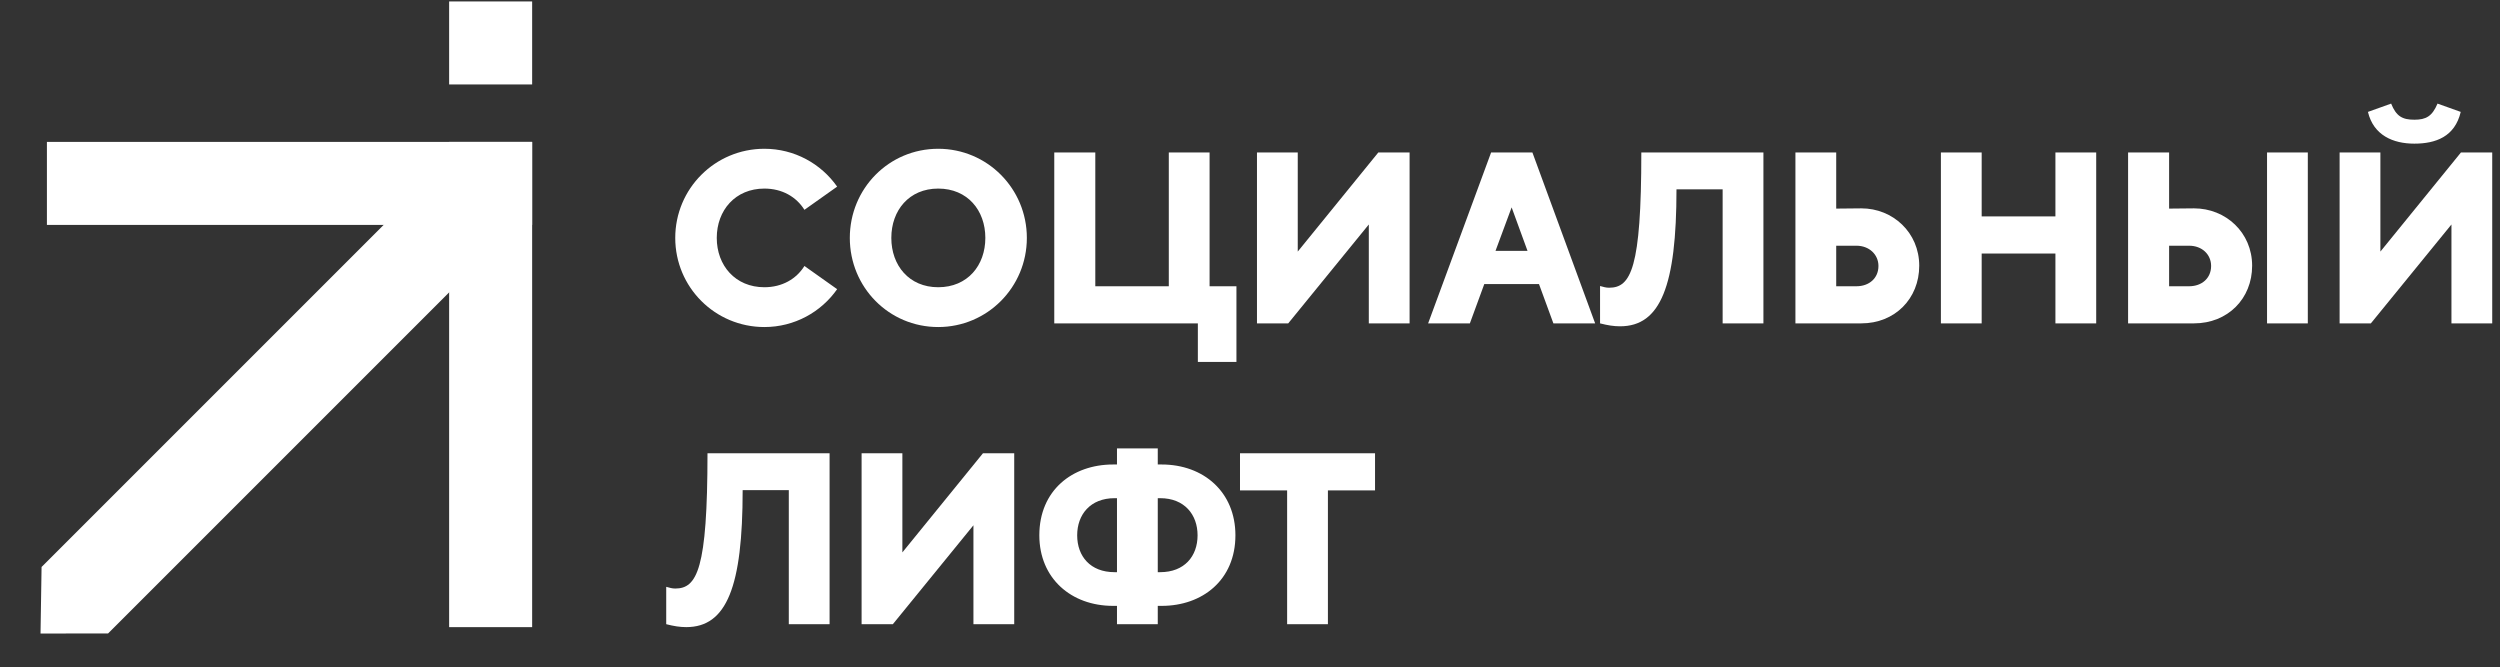
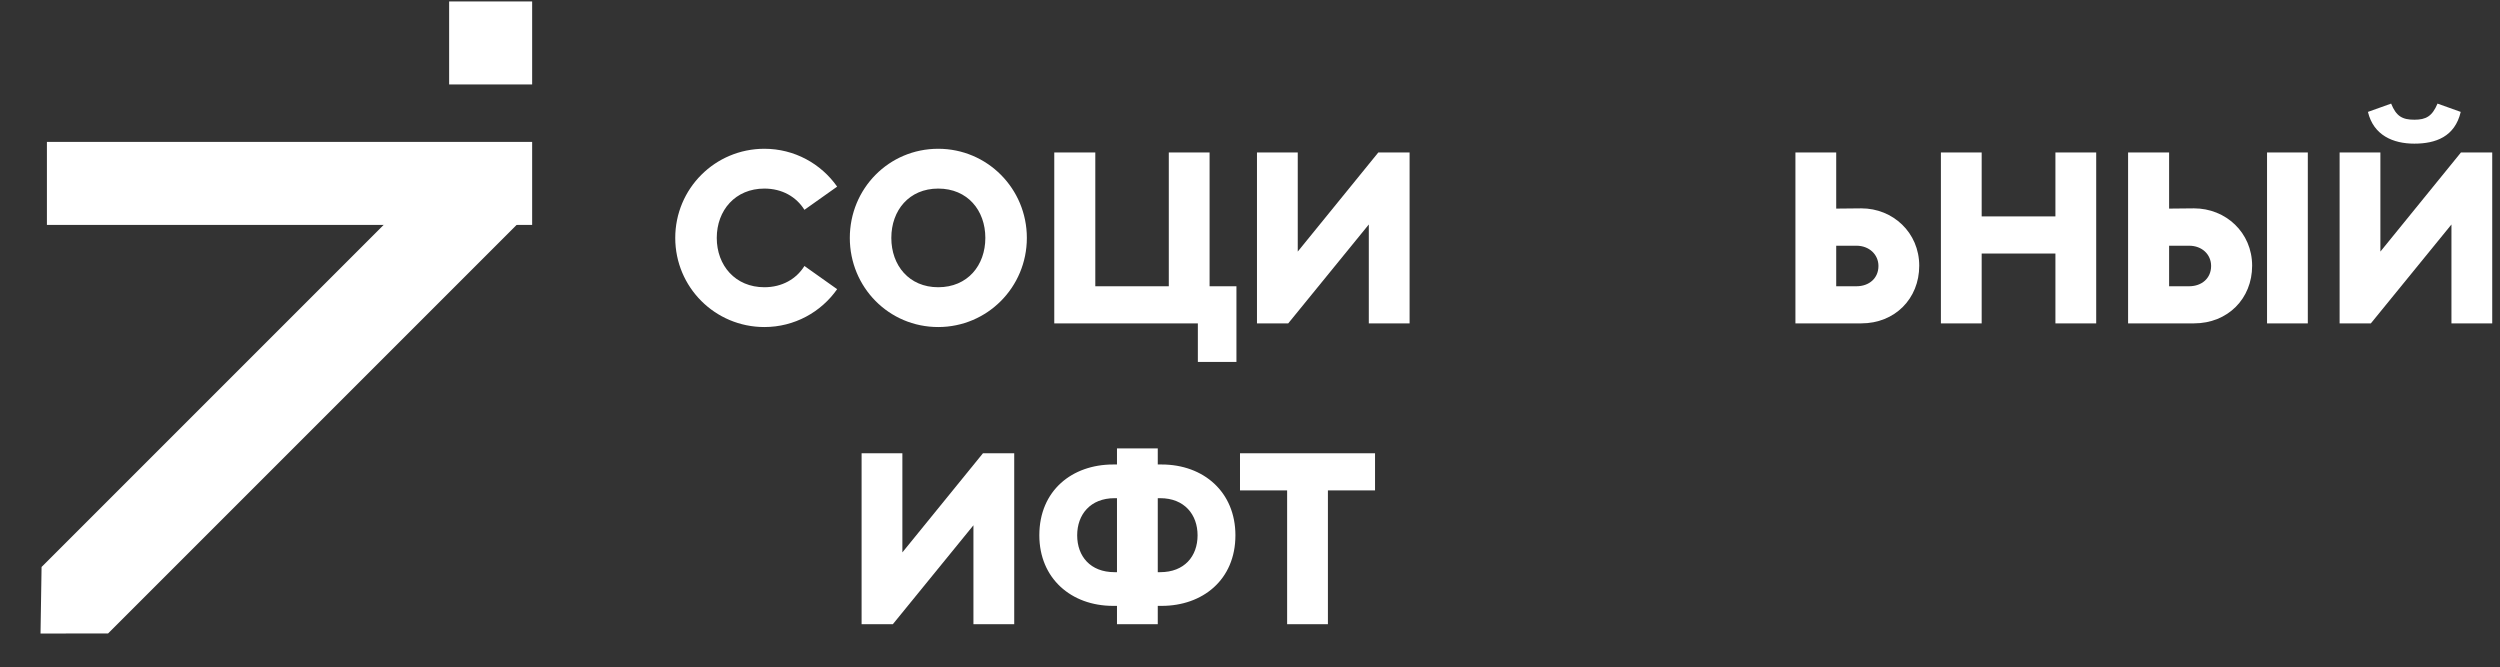
<svg xmlns="http://www.w3.org/2000/svg" viewBox="0 0 281.00 75.00" data-guides="{&quot;vertical&quot;:[],&quot;horizontal&quot;:[]}">
  <rect x="0" y="0" width="281.00" height="75.00" fill="#333333" stroke="none" />
  <path fill="#ffffff" x="50.483" y="0.163" width="9.329" height="9.329" id="tSvg1223ef6c72" title="Rectangle 1" fill-opacity="1" stroke="none" stroke-opacity="1" d="M50.483 0.163H59.813V9.492H50.483Z" style="transform-origin: 55.148px 4.827px;" />
  <path fill="#ffffff" x="5.273" y="15.95" width="54.54" height="9.329" id="tSvgb42f563f7a" title="Rectangle 2" fill-opacity="1" stroke="none" stroke-opacity="1" d="M5.273 15.95H59.813V25.28H5.273Z" style="transform-origin: 32.543px 20.615px;" />
  <path fill="#ffffff" stroke="none" fill-opacity="1" stroke-width="1" stroke-opacity="1" id="tSvg2e003a1e3b" title="Path 1" d="M4.673 63.727C20.12 48.28 35.567 32.833 51.014 17.386C53.506 19.877 55.997 22.368 58.488 24.86C43.041 40.307 27.594 55.754 12.147 71.201C9.616 71.204 7.085 71.206 4.555 71.208C4.594 68.715 4.634 66.221 4.673 63.727Z" />
-   <path fill="#ffffff" x="50.483" y="15.95" width="9.329" height="54.54" id="tSvgb304763fda" title="Rectangle 3" fill-opacity="1" stroke="none" stroke-opacity="1" d="M50.483 15.95H59.813V70.49H50.483Z" style="transform-origin: 55.148px 43.221px;" />
  <path fill="#ffffff" stroke="none" fill-opacity="1" stroke-width="1" stroke-opacity="1" id="tSvg1762984339b" title="Path 2" d="M154.554 50.946C154.554 52.336 154.554 53.727 154.554 55.118C152.788 55.118 151.023 55.118 149.257 55.118C149.257 60.131 149.257 65.145 149.257 70.159C147.729 70.159 146.201 70.159 144.673 70.159C144.673 65.145 144.673 60.131 144.673 55.118C142.907 55.118 141.142 55.118 139.376 55.118C139.376 53.727 139.376 52.336 139.376 50.946C144.435 50.946 149.494 50.946 154.554 50.946Z" />
  <path fill="#ffffff" stroke="none" fill-opacity="1" stroke-width="1" stroke-opacity="1" id="tSvg808af22614" title="Path 3" d="M125.549 52.209C125.549 51.605 125.549 51.001 125.549 50.397C127.077 50.397 128.605 50.397 130.133 50.397C130.133 51.001 130.133 51.605 130.133 52.209C130.279 52.209 130.426 52.209 130.572 52.209C135.293 52.209 138.861 55.31 138.861 60.168C138.861 65.191 135.156 68.1 130.572 68.1C130.426 68.1 130.279 68.1 130.133 68.1C130.133 68.786 130.133 69.472 130.133 70.159C128.605 70.159 127.077 70.159 125.549 70.159C125.549 69.472 125.549 68.786 125.549 68.1C125.403 68.1 125.256 68.1 125.11 68.1C120.389 68.1 116.821 64.999 116.821 60.168C116.821 55.118 120.526 52.209 125.11 52.209C125.256 52.209 125.403 52.209 125.549 52.209ZM130.133 55.996C130.133 58.768 130.133 61.54 130.133 64.312C130.224 64.312 130.316 64.312 130.407 64.312C133.124 64.312 134.607 62.528 134.607 60.168C134.607 57.835 133.124 55.996 130.407 55.996C130.316 55.996 130.224 55.996 130.133 55.996ZM125.549 55.996C125.458 55.996 125.366 55.996 125.275 55.996C122.557 55.996 121.075 57.835 121.075 60.168C121.075 62.528 122.557 64.312 125.275 64.312C125.366 64.312 125.458 64.312 125.549 64.312C125.549 61.54 125.549 58.768 125.549 55.996Z" />
  <path fill="#ffffff" stroke="none" fill-opacity="1" stroke-width="1" stroke-opacity="1" id="tSvg15a018fd4d6" title="Path 4" d="M96.843 70.159C96.843 63.754 96.843 57.35 96.843 50.946C98.371 50.946 99.899 50.946 101.427 50.946C101.427 54.66 101.427 58.375 101.427 62.089C104.446 58.375 107.466 54.66 110.485 50.946C111.656 50.946 112.827 50.946 113.998 50.946C113.998 57.35 113.998 63.754 113.998 70.159C112.47 70.159 110.942 70.159 109.414 70.159C109.414 66.453 109.414 62.748 109.414 59.042C106.395 62.748 103.376 66.453 100.357 70.159C99.186 70.159 98.015 70.159 96.843 70.159Z" />
-   <path fill="#ffffff" stroke="none" fill-opacity="1" stroke-width="1" stroke-opacity="1" id="tSvga040f364a5" title="Path 5" d="M93.245 50.946C93.245 57.35 93.245 63.754 93.245 70.159C91.717 70.159 90.189 70.159 88.661 70.159C88.661 65.136 88.661 60.113 88.661 55.09C86.932 55.09 85.203 55.09 83.474 55.09C83.474 65.932 81.69 70.488 77.134 70.488C76.42 70.488 75.734 70.378 74.883 70.159C74.883 68.759 74.883 67.359 74.883 65.959C75.295 66.069 75.542 66.151 75.898 66.151C78.341 66.151 79.522 64.01 79.522 50.946C84.096 50.946 88.671 50.946 93.245 50.946Z" />
  <path fill="#ffffff" stroke="none" fill-opacity="1" stroke-width="1" stroke-opacity="1" id="tSvg12d0f4f8e47" title="Path 6" d="M266.156 12.578C267.025 12.267 267.894 11.956 268.763 11.645C269.34 13.072 270.026 13.456 271.371 13.456C272.688 13.456 273.375 13.072 273.978 11.645C274.847 11.956 275.716 12.267 276.586 12.578C275.927 15.378 273.759 16.146 271.371 16.146C268.983 16.146 266.787 15.213 266.156 12.578ZM262.972 17.134C264.5 17.134 266.028 17.134 267.556 17.134C267.556 20.849 267.556 24.563 267.556 28.278C270.575 24.563 273.594 20.849 276.613 17.134C277.784 17.134 278.955 17.134 280.126 17.134C280.126 23.538 280.126 29.943 280.126 36.347C278.598 36.347 277.07 36.347 275.543 36.347C275.543 32.642 275.543 28.936 275.543 25.231C272.523 28.936 269.504 32.642 266.485 36.347C265.314 36.347 264.143 36.347 262.972 36.347C262.972 29.943 262.972 23.538 262.972 17.134Z" />
  <path fill="#ffffff" stroke="none" fill-opacity="1" stroke-width="1" stroke-opacity="1" id="tSvg160609a4d7d" title="Path 7" d="M253.14 29.869C253.14 33.575 250.396 36.347 246.608 36.347C244.137 36.347 241.667 36.347 239.197 36.347C239.197 29.943 239.197 23.538 239.197 17.134C240.734 17.134 242.271 17.134 243.808 17.134C243.808 19.238 243.808 21.343 243.808 23.447C244.741 23.438 245.674 23.428 246.608 23.419C250.176 23.419 253.14 26.137 253.14 29.869ZM254.815 36.347C254.815 29.943 254.815 23.538 254.815 17.134C256.342 17.134 257.87 17.134 259.398 17.134C259.398 23.538 259.398 29.943 259.398 36.347C257.87 36.347 256.342 36.347 254.815 36.347ZM248.529 29.897C248.529 28.607 247.514 27.619 246.059 27.619C245.309 27.619 244.558 27.619 243.808 27.619C243.808 29.137 243.808 30.656 243.808 32.175C244.558 32.175 245.309 32.175 246.059 32.175C247.486 32.175 248.529 31.269 248.529 29.897Z" />
  <path fill="#ffffff" stroke="none" fill-opacity="1" stroke-width="1" stroke-opacity="1" id="tSvg64e57ec81f" title="Path 8" d="M218.157 17.134C219.685 17.134 221.212 17.134 222.74 17.134C222.74 19.531 222.74 21.928 222.74 24.325C225.503 24.325 228.266 24.325 231.029 24.325C231.029 21.928 231.029 19.531 231.029 17.134C232.557 17.134 234.085 17.134 235.613 17.134C235.613 23.538 235.613 29.943 235.613 36.347C234.085 36.347 232.557 36.347 231.029 36.347C231.029 33.73 231.029 31.114 231.029 28.497C228.266 28.497 225.503 28.497 222.74 28.497C222.74 31.114 222.74 33.73 222.74 36.347C221.212 36.347 219.685 36.347 218.157 36.347C218.157 29.943 218.157 23.538 218.157 17.134Z" />
  <path fill="#ffffff" stroke="none" fill-opacity="1" stroke-width="1" stroke-opacity="1" id="tSvg132a2b62a2e" title="Path 9" d="M215.722 29.869C215.722 33.575 212.977 36.347 209.217 36.347C206.746 36.347 204.276 36.347 201.806 36.347C201.806 29.943 201.806 23.538 201.806 17.134C203.334 17.134 204.862 17.134 206.39 17.134C206.39 19.238 206.39 21.343 206.39 23.447C207.332 23.438 208.274 23.428 209.217 23.419C212.758 23.419 215.722 26.137 215.722 29.869ZM211.138 29.897C211.138 28.607 210.095 27.619 208.668 27.619C207.909 27.619 207.149 27.619 206.39 27.619C206.39 29.137 206.39 30.656 206.39 32.175C207.149 32.175 207.909 32.175 208.668 32.175C210.095 32.175 211.138 31.269 211.138 29.897Z" />
-   <path fill="#ffffff" stroke="none" fill-opacity="1" stroke-width="1" stroke-opacity="1" id="tSvg12ff04b0987" title="Path 10" d="M198.208 17.134C198.208 23.538 198.208 29.943 198.208 36.347C196.68 36.347 195.153 36.347 193.625 36.347C193.625 31.324 193.625 26.301 193.625 21.279C191.895 21.279 190.166 21.279 188.437 21.279C188.437 32.12 186.653 36.676 182.097 36.676C181.383 36.676 180.697 36.566 179.846 36.347C179.846 34.947 179.846 33.547 179.846 32.148C180.258 32.257 180.505 32.34 180.862 32.34C183.305 32.34 184.485 30.199 184.485 17.134C189.059 17.134 193.633 17.134 198.208 17.134Z" />
-   <path fill="#ffffff" stroke="none" fill-opacity="1" stroke-width="1" stroke-opacity="1" id="tSvgb94ec9d1c2" title="Path 11" d="M160.521 36.347C162.881 29.943 165.242 23.538 167.602 17.134C169.148 17.134 170.695 17.134 172.241 17.134C174.592 23.538 176.943 29.943 179.294 36.347C177.73 36.347 176.165 36.347 174.601 36.347C174.061 34.874 173.522 33.401 172.982 31.928C170.933 31.928 168.883 31.928 166.834 31.928C166.294 33.401 165.754 34.874 165.214 36.347C163.649 36.347 162.085 36.347 160.521 36.347ZM168.096 28.195C169.294 28.195 170.493 28.195 171.692 28.195C171.097 26.567 170.502 24.938 169.908 23.31C169.304 24.938 168.7 26.567 168.096 28.195Z" />
  <path fill="#ffffff" stroke="none" fill-opacity="1" stroke-width="1" stroke-opacity="1" id="tSvga256a77ceb" title="Path 12" d="M141.284 36.347C141.284 29.943 141.284 23.538 141.284 17.134C142.811 17.134 144.339 17.134 145.867 17.134C145.867 20.849 145.867 24.563 145.867 28.277C148.886 24.563 151.905 20.849 154.925 17.134C156.096 17.134 157.267 17.134 158.438 17.134C158.438 23.538 158.438 29.943 158.438 36.347C156.91 36.347 155.382 36.347 153.854 36.347C153.854 32.642 153.854 28.936 153.854 25.231C150.835 28.936 147.816 32.642 144.797 36.347C143.626 36.347 142.455 36.347 141.284 36.347Z" />
  <path fill="#ffffff" stroke="none" fill-opacity="1" stroke-width="1" stroke-opacity="1" id="tSvge895f71ff1" title="Path 13" d="M134.639 36.347C129.259 36.347 123.88 36.347 118.5 36.347C118.5 29.943 118.5 23.538 118.5 17.134C120.037 17.134 121.575 17.134 123.112 17.134C123.112 22.148 123.112 27.161 123.112 32.175C125.866 32.175 128.619 32.175 131.373 32.175C131.373 27.161 131.373 22.148 131.373 17.134C132.901 17.134 134.429 17.134 135.957 17.134C135.957 22.148 135.957 27.161 135.957 32.175C136.963 32.175 137.97 32.175 138.976 32.175C138.976 35.011 138.976 37.847 138.976 40.684C137.53 40.684 136.084 40.684 134.639 40.684C134.639 39.238 134.639 37.792 134.639 36.347Z" />
  <path fill="#ffffff" stroke="none" fill-opacity="1" stroke-width="1" stroke-opacity="1" id="tSvg5270bd962e" title="Path 14" d="M95.519 26.741C95.519 21.196 99.91 16.722 105.455 16.722C110.971 16.722 115.418 21.196 115.418 26.741C115.418 32.285 110.971 36.759 105.455 36.759C99.91 36.759 95.519 32.285 95.519 26.741ZM100.185 26.741C100.185 29.842 102.188 32.285 105.455 32.285C108.748 32.285 110.752 29.842 110.752 26.741C110.752 23.639 108.748 21.196 105.455 21.196C102.188 21.196 100.185 23.639 100.185 26.741Z" />
  <path fill="#ffffff" stroke="none" fill-opacity="1" stroke-width="1" stroke-opacity="1" id="tSvg1159179d75f" title="Path 15" d="M94.095 20.977C92.87 21.846 91.644 22.715 90.418 23.584C89.512 22.13 87.92 21.196 85.916 21.196C82.65 21.196 80.564 23.639 80.564 26.741C80.564 29.842 82.65 32.285 85.916 32.285C87.92 32.285 89.512 31.352 90.418 29.897C91.644 30.766 92.87 31.635 94.095 32.504C92.284 35.084 89.292 36.759 85.916 36.759C80.372 36.759 75.898 32.285 75.898 26.741C75.898 21.196 80.372 16.722 85.916 16.722C89.292 16.722 92.284 18.397 94.095 20.977Z" />
  <defs />
</svg>